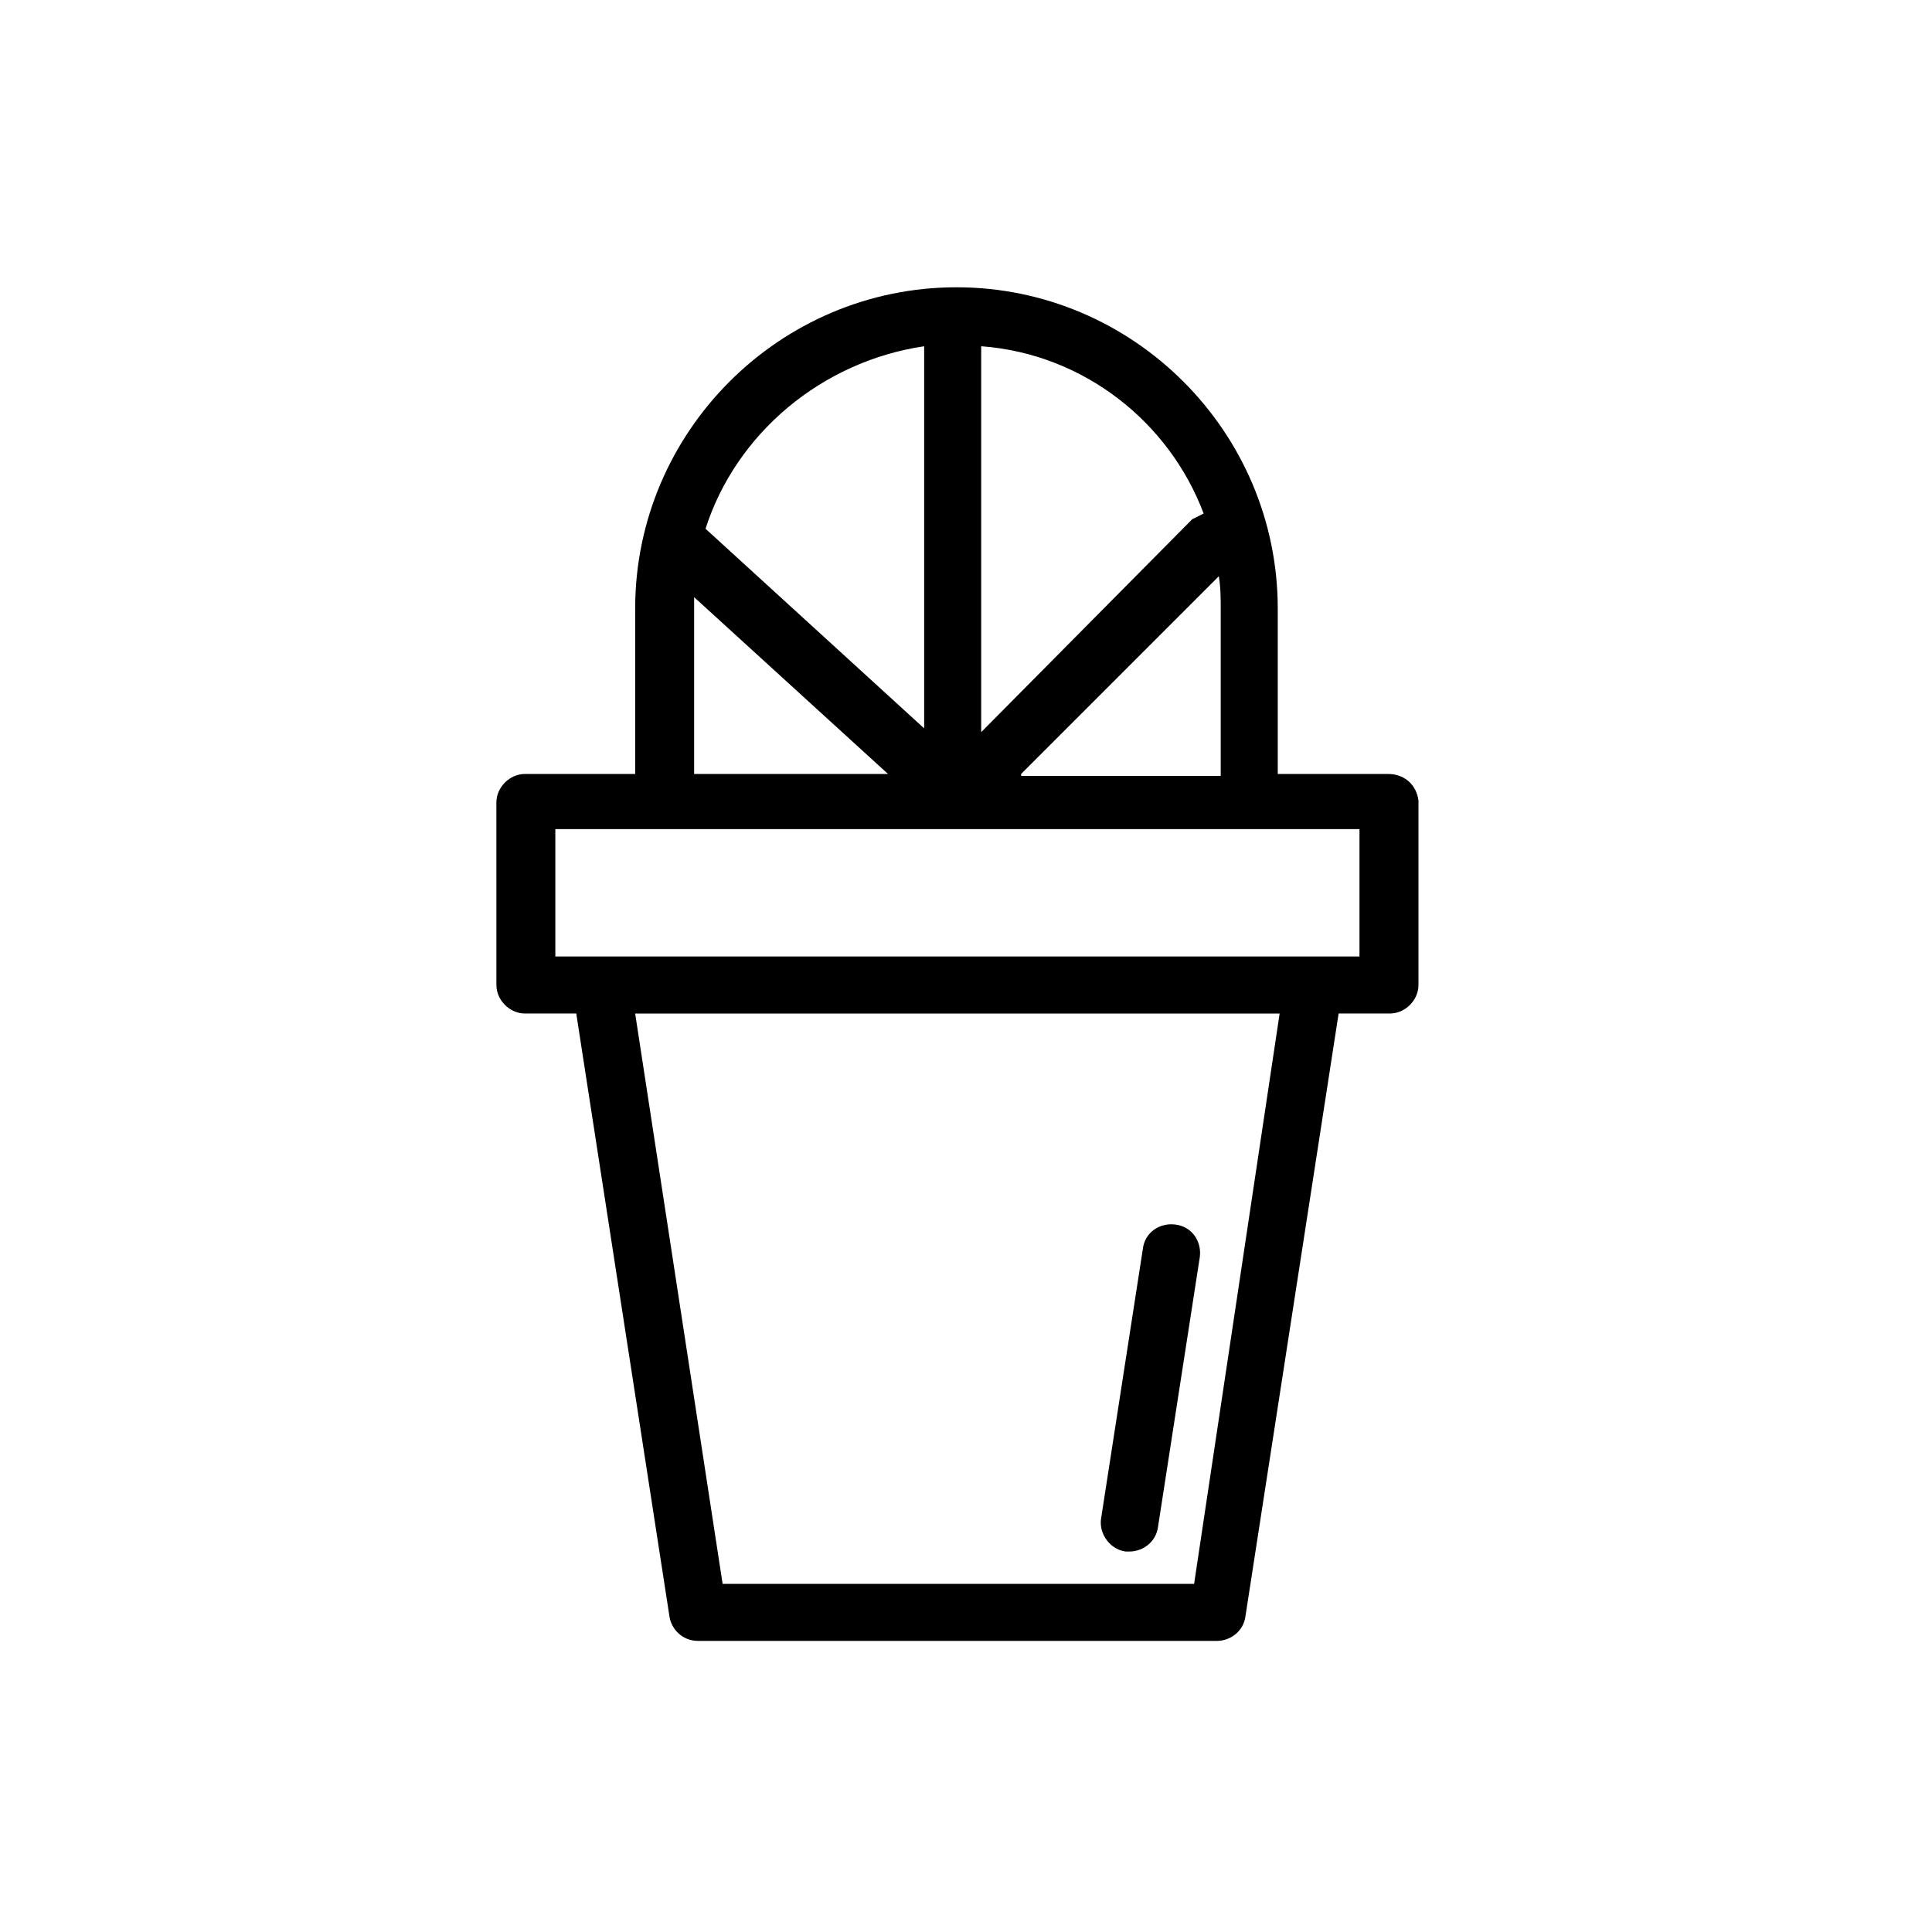
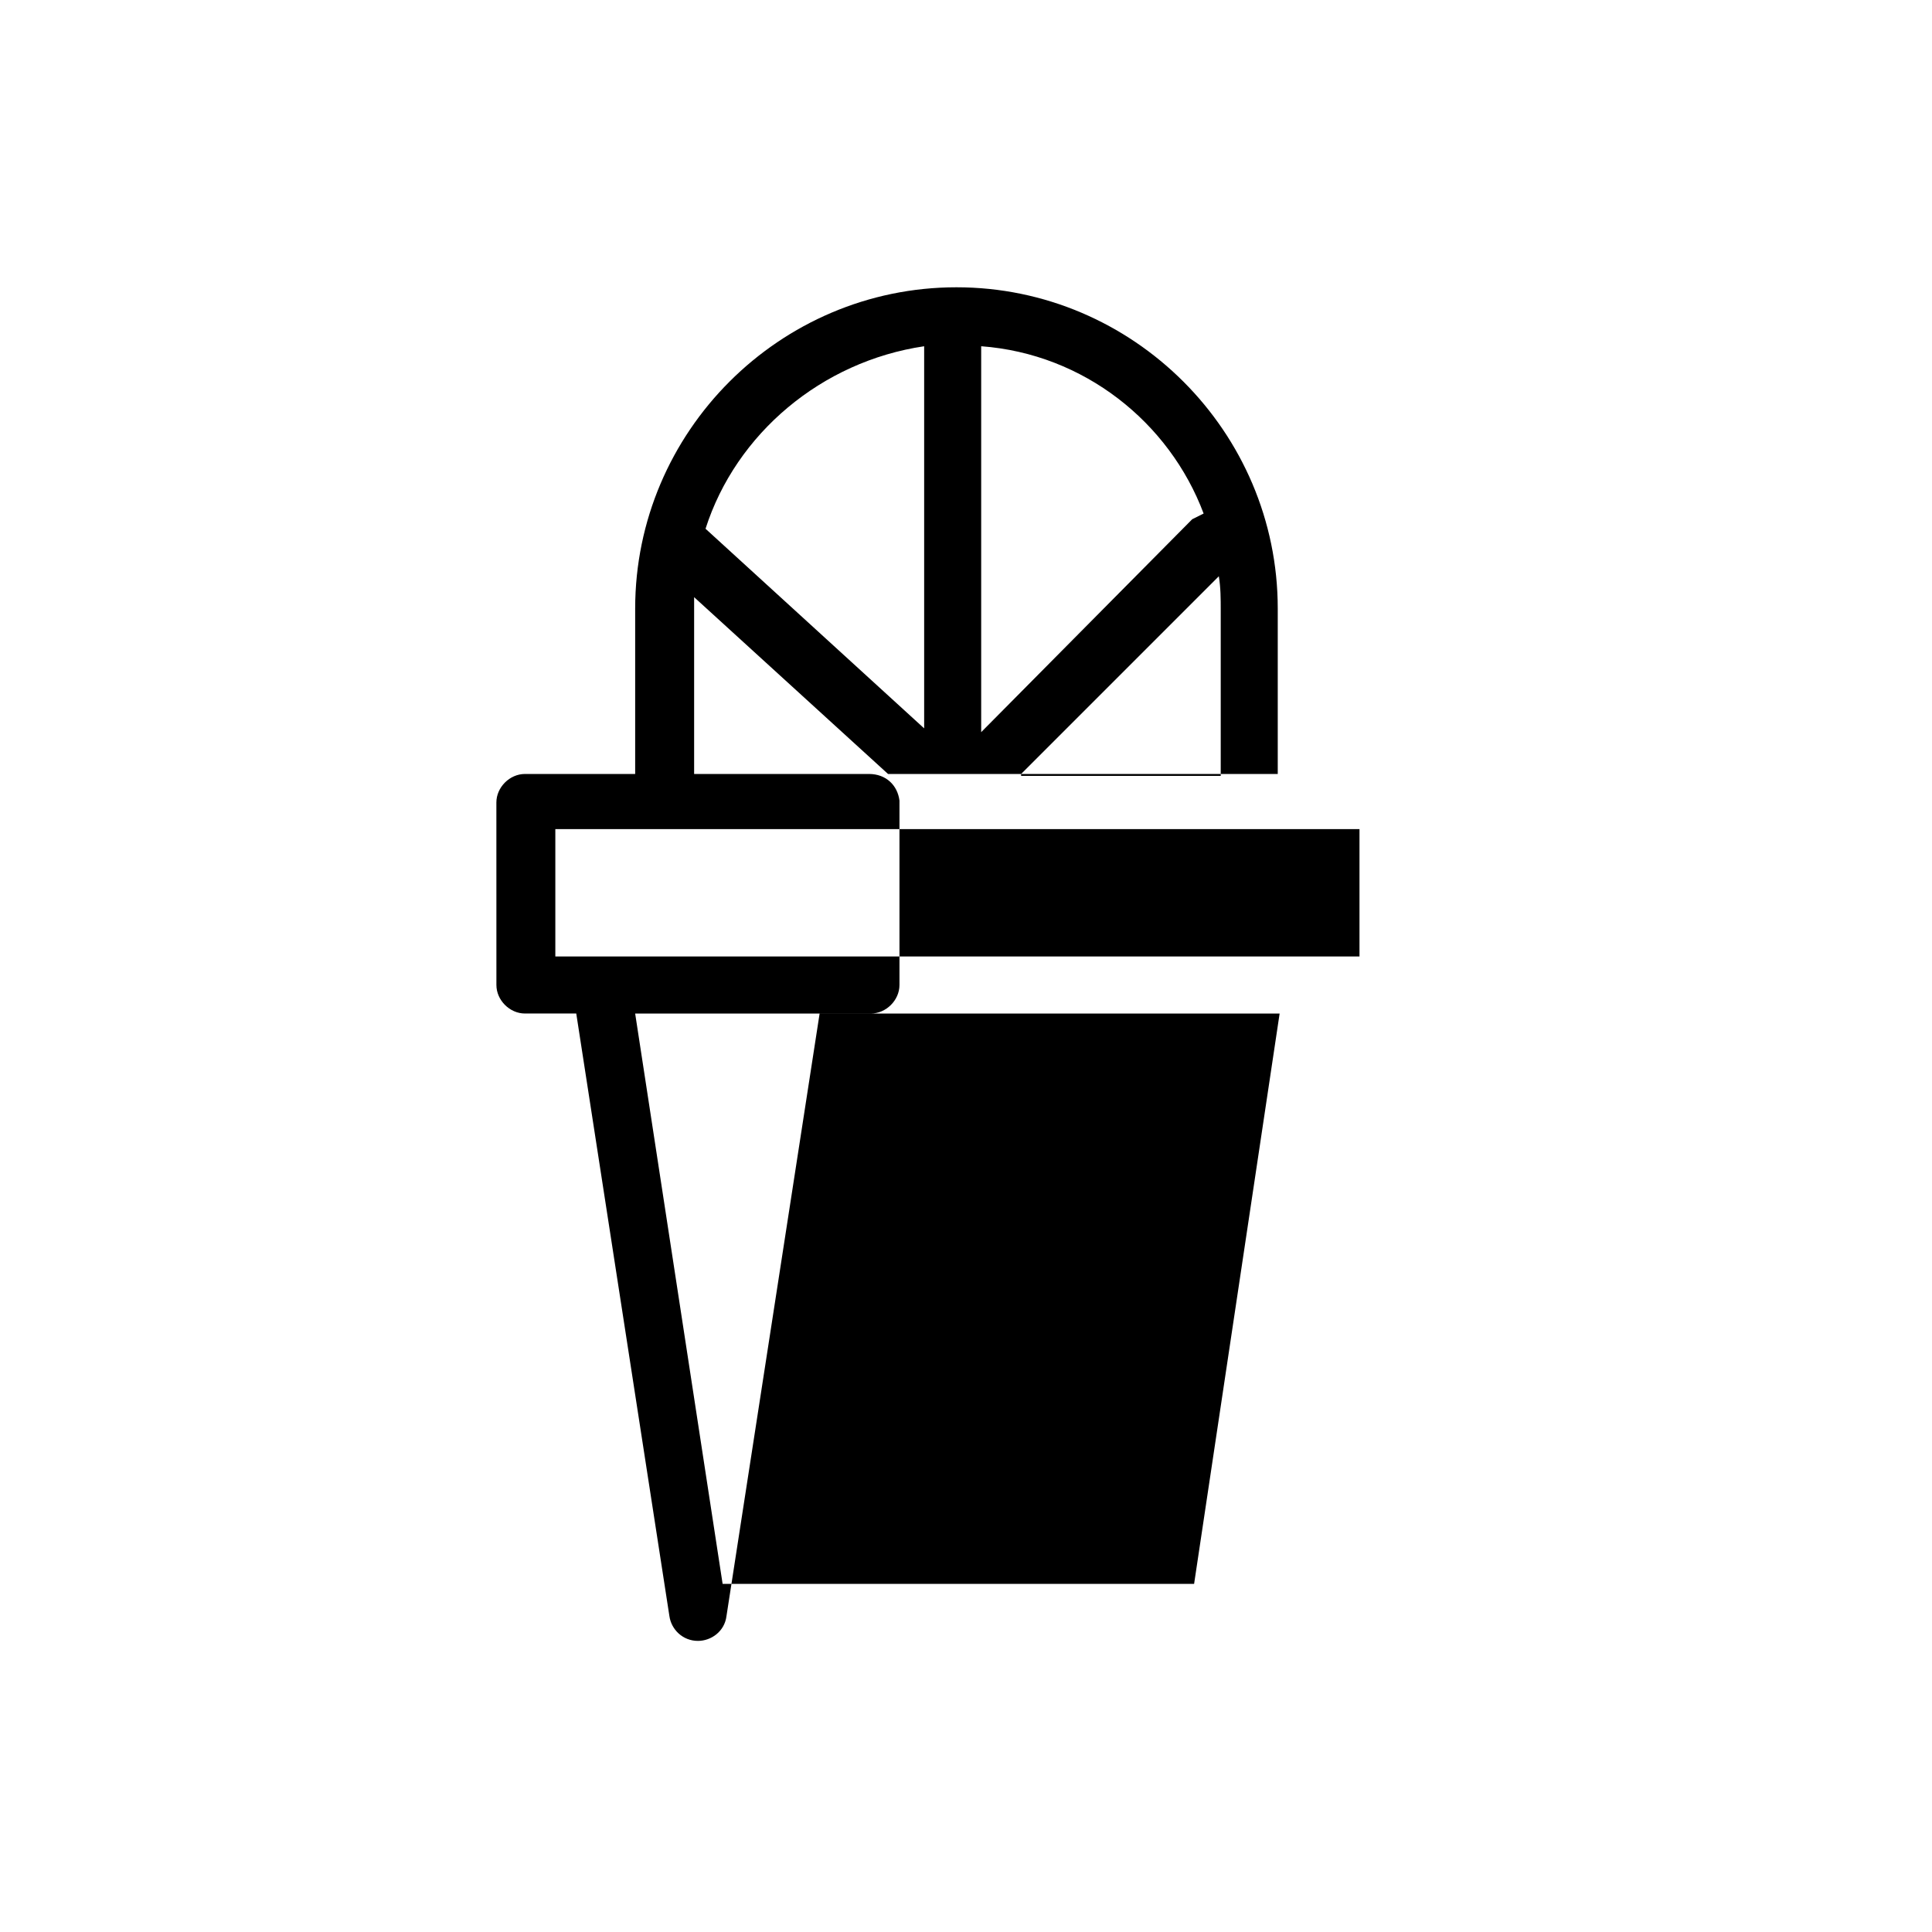
<svg xmlns="http://www.w3.org/2000/svg" fill="#000000" width="800px" height="800px" version="1.1" viewBox="144 144 512 512">
  <g>
-     <path d="m511.84 349.11h-29.223v-43.832c0-46.855-38.289-85.145-85.145-85.145-46.855 0-85.145 38.289-85.145 85.145v43.832h-29.223c-4.031 0-7.559 3.527-7.559 7.559l0.008 48.363c0 4.031 3.527 7.559 7.559 7.559h13.602l24.688 159.71c0.504 3.527 3.527 6.551 7.559 6.551h137.54c3.527 0 7.055-2.519 7.559-6.551l24.688-159.71h13.602c4.031 0 7.559-3.527 7.559-7.559v-48.871c-0.508-4.027-3.531-7.051-8.066-7.051zm-97.234 0 52.395-52.395c0.504 3.023 0.504 6.047 0.504 9.07v43.832l-52.898-0.004zm48.367-69.02c-1.008 0.504-2.016 1.008-3.023 1.512l-55.926 56.426v-102.27c27.207 2.016 49.879 20.152 58.949 44.336zm-74.062-44.336v101.27l-57.938-52.902c8.062-25.188 30.734-44.336 57.938-48.363zm-60.961 69.523v-3.023l51.387 46.855h-51.387zm132.5 258.46h-124.95l-23.176-151.14h170.79zm43.828-166.26h-213.11v-33.754h213.11z" />
-     <path d="m442.32 555.17h1.008c3.527 0 7.055-2.519 7.559-6.551l11.082-71.539c0.504-4.031-2.016-8.062-6.551-8.566-4.031-0.504-8.062 2.016-8.566 6.551l-11.082 71.539c-0.504 4.031 2.519 8.062 6.551 8.566z" />
+     <path d="m511.84 349.11h-29.223v-43.832c0-46.855-38.289-85.145-85.145-85.145-46.855 0-85.145 38.289-85.145 85.145v43.832h-29.223c-4.031 0-7.559 3.527-7.559 7.559l0.008 48.363c0 4.031 3.527 7.559 7.559 7.559h13.602l24.688 159.71c0.504 3.527 3.527 6.551 7.559 6.551c3.527 0 7.055-2.519 7.559-6.551l24.688-159.71h13.602c4.031 0 7.559-3.527 7.559-7.559v-48.871c-0.508-4.027-3.531-7.051-8.066-7.051zm-97.234 0 52.395-52.395c0.504 3.023 0.504 6.047 0.504 9.07v43.832l-52.898-0.004zm48.367-69.02c-1.008 0.504-2.016 1.008-3.023 1.512l-55.926 56.426v-102.27c27.207 2.016 49.879 20.152 58.949 44.336zm-74.062-44.336v101.27l-57.938-52.902c8.062-25.188 30.734-44.336 57.938-48.363zm-60.961 69.523v-3.023l51.387 46.855h-51.387zm132.5 258.46h-124.95l-23.176-151.14h170.79zm43.828-166.26h-213.11v-33.754h213.11z" />
  </g>
</svg>